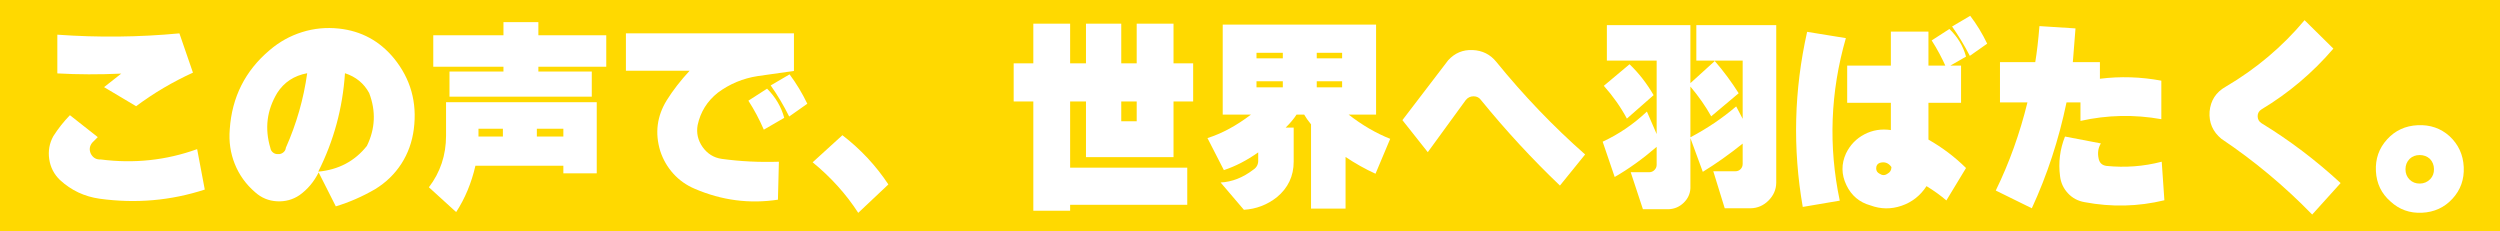
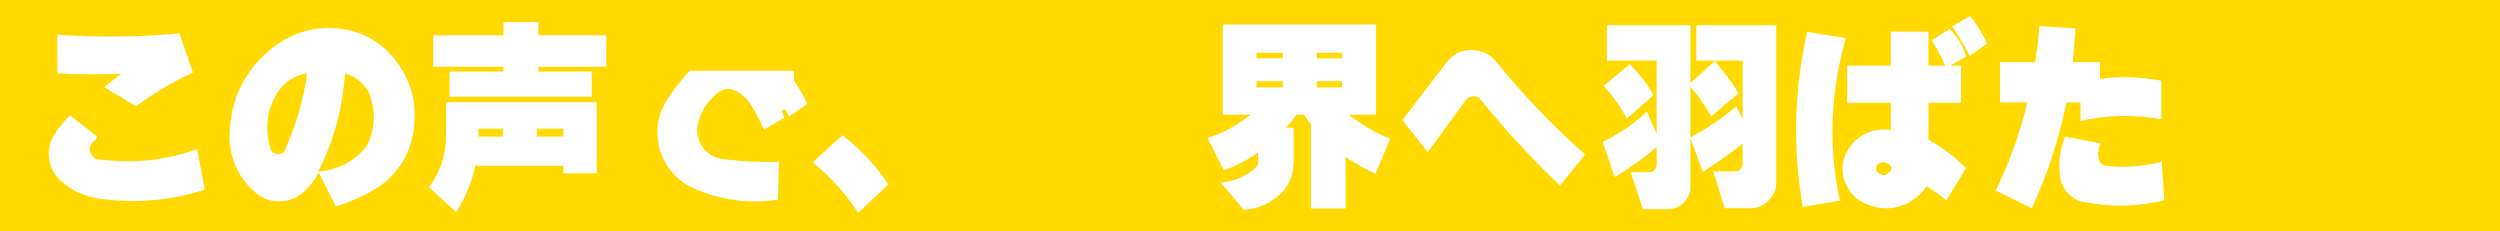
<svg xmlns="http://www.w3.org/2000/svg" xmlns:xlink="http://www.w3.org/1999/xlink" width="2560" height="236.875" viewBox="0 0 1920 177.656">
  <rect x="0" y="0" width="1920" height="177.656" fill="#333333" stroke="none" />
  <defs>
    <path id="a" d="M21.531-90.828v-29.734c31.446 2.25 62.696 1.914 93.75-1.016l10.406 30.172c-15.624 7.125-30.18 15.719-43.656 25.781l-24.61-14.656 13.188-10.39q-25.347 1.172-49.078-.157M134.766-1.61q-39.111 12.75-80.72 7.03Q36.47 2.94 23.579-8.936 16.7-15.53 15.313-24.97q-1.395-9.451 3.14-17.656 5.72-8.936 12.75-16.11l21.39 16.844-4.25 4.25q-3.222 3.955-1.03 8.641 2.498 4.533 7.468 4.25 38.39 4.97 74.125-7.922zm0 0" />
    <path id="b" d="M63.422-90.969Q48.34-88.185 40.438-75.875q-12.019 19.921-5.282 42.328.294 2.05 1.969 3.438c1.125.93 2.469 1.343 4.031 1.25q2.202.14 3.953-1.313 1.765-1.464 1.907-3.515 12.31-27.686 16.406-57.282m29.016 0q-2.644 40.144-20.516 75.594 23.437-2.203 37.36-19.781c6.445-13.188 7.03-26.711 1.75-40.578Q105.03-86.855 92.437-90.97M85.405 11.28 72.22-14.797Q66.795-3.952 57.563 2.641q-7.751 5.263-17.36 4.75-9.595-.504-16.766-6.953Q12.892-8.638 7.829-21.234 2.78-33.844 3.953-47.906q2.498-37.062 30.625-60.781c7.414-6.352 15.711-10.97 24.89-13.844q13.78-4.325 28.423-2.719 25.64 2.784 42.187 22.86 19.184 23.579 15.235 54.343-1.91 14.8-9.594 26.672-7.689 11.86-20.14 19.469Q100.92 6.592 85.405 11.28m0 0" />
    <path id="c" d="M44.969-48.344v6.016h18.75v-6.016zm44.828 0v6.016h20.36v-6.016ZM10.25-120.125h53.906v-10.094H90.97v10.094h52.14v24.172H90.97v3.672h41.015v19.328H22.704v-19.328h41.452v-3.672H10.25Zm9.813 51.422h115.734v54.64h-25.64v-5.859H42.624Q38.092-.142 27.828 15.672L6.891-3.375q13.171-17.28 13.172-39.547Zm0 0" />
-     <path id="d" d="M124.953 6.156q-32.813 4.981-63.875-8.36c-6.437-2.726-11.93-6.608-16.469-11.64q-6.814-7.545-10.03-17.36-6.318-20.653 4.968-38.968 7.031-11.279 17.578-22.703H8.203v-28.703H137.25v28.86l-27.828 3.952Q92.436-86.14 78.812-76.03q-12.315 9.814-15.53 24.906-1.613 9.081 3.812 16.844c3.707 5.18 8.586 8.203 14.64 9.078q21.247 2.94 43.954 2.203ZM114.11-47.609q-5.126-11.86-11.859-22.266l14.36-9.234q9.808 9.83 13.171 22.421zm19.485-10.11q-6.44-12.888-14.203-23.875l14.5-8.5q7.764 10.409 13.625 22.563zm0 0" />
+     <path id="d" d="M124.953 6.156q-32.813 4.981-63.875-8.36c-6.437-2.726-11.93-6.608-16.469-11.64q-6.814-7.545-10.03-17.36-6.318-20.653 4.968-38.968 7.031-11.279 17.578-22.703H8.203H137.25v28.86l-27.828 3.952Q92.436-86.14 78.812-76.03q-12.315 9.814-15.53 24.906-1.613 9.081 3.812 16.844c3.707 5.18 8.586 8.203 14.64 9.078q21.247 2.94 43.954 2.203ZM114.11-47.609q-5.126-11.86-11.859-22.266l14.36-9.234q9.808 9.83 13.171 22.421zm19.485-10.11q-6.44-12.888-14.203-23.875l14.5-8.5q7.764 10.409 13.625 22.563zm0 0" />
    <path id="e" d="M1.61-22.562 24.468-43.36Q45.404-27.247 59.766-5.562L36.625 16.266C27.344 1.898 15.672-11.04 1.609-22.562m0 0" />
-     <path id="f" d="M88.625-69.281v15.234h11.86V-69.28ZM6-98.578h15.094v-30.469h28.265v30.469h12.172v-30.469h27.094v30.469h11.86v-30.469h28.28v30.469h15.079v29.297h-15.078v42.765H61.53V-69.28H49.36v50.828h89.953V10.11H49.36v4.547H21.094V-69.28H6Zm0 0" />
    <path id="g" d="M42.484-106.64v4.25h20.22v-4.25zm46.282 0v4.25h19.484v-4.25zm0 21.828v4.687h19.484v-4.687zm-46.282 0v4.687h20.22v-4.687zm91.844 25.624h-21.094q15.67 12.176 31.938 18.61L133.89-13.766q-11.878-5.42-23-12.89V13.03H84.375v-64.734q-3.377-4.108-5.266-7.484H73.25q-3.236 4.987-8.36 9.968h6.157V-23q0 16.549-12.89 27.25-11.143 8.78-25.344 9.672L14.936-7.031q13.187-.732 25.047-9.813 4.107-2.637 3.813-7.625v-5.703q-13.034 9.222-26.36 13.625L4.829-41.157q16.7-5.28 33.406-18.03H16.547v-69.141h117.781Zm0 0" />
    <path id="h" d="M125.531-4.687C104.25-25 84.133-46.773 65.187-70.016q-2.203-3.234-5.937-3.234-3.736 0-6.078 2.938l-29.14 39.984-19.485-24.61 35.156-45.984c5.07-5.57 11.344-8.187 18.813-7.844 7.476.344 13.507 3.352 18.093 9.016q31.796 39.112 68.266 71.188zm0 0" />
    <path id="i" d="M94.188-100.64q10.405 12.016 18.609 25.046L91.703-57.859c-4.305-7.72-9.625-15.336-15.969-22.86v38.969q19.184-10.106 35.157-23.734l4.984 9.53v-44.687ZM9.234-81.298 29-97.859c7.133 6.843 13.29 14.757 18.469 23.734L26.953-56.109Q19.922-69.281 9.234-81.297m2.344-46.578h64.156v44.531l19.047-17.297h-14.5v-27.234h61.375v121.14c-.105 5.18-2.086 9.692-5.937 13.548q-5.783 5.778-13.703 5.937h-19.922l-8.781-28.422h16.984q2.343.001 3.953-1.61 1.624-1.605 1.625-4.109v-15.53c-10.355 8.304-20.562 15.53-30.625 21.687l-9.516-25.922v38.515q-.3 6.453-5.14 11.141-4.829 4.687-11.563 4.984H39.266L29.89-14.937h14.203q2.343 0 4.031-1.688t1.688-4.031v-13.766c-10.75 9.274-21.497 16.984-32.235 23.14L8.344-38.374q18.609-8.637 33.984-23.156l7.484 17.297v-56.407H11.578Zm0 0" />
    <path id="j" d="M80.125-18.89q-3.361-4.84-8.937-3.235-2.783 1.032-2.782 4.25 0 2.784 2.64 4.11 3.078 2.05 6 0c2.052-1.07 3.079-2.782 3.079-5.126m-64.75-103.86 29.75 4.828Q27.248-55.812 40.438 6.891l-28.422 4.828Q.295-55.671 15.375-122.75m93.172 25.922h25.047v28.562h-25.047v28.282q15.968 9.08 28.86 21.812L122.311 6.734c-4.292-3.71-9.37-7.367-15.234-10.984-4.781 7.32-11.18 12.348-19.187 15.078q-12.018 4.108-23.875-.281Q51.264 7.03 45.484-5.125q-5.784-12.154-.218-24.312 4.687-9.668 14.062-14.579 9.374-4.904 20.36-3.297v-20.953H46.14v-28.562h33.547v-26.078h28.859zm13.766 1.766q-4.988-11.28-11.282-21.094l13.625-8.797q9.528 9.234 12.75 21.234zm18.015-9.235c-4.2-8.101-8.742-15.625-13.625-22.562l13.922-8.204q7.465 9.814 13.031 21.391zm0 0" />
    <path id="k" d="m137.703-23 2.047 29.594q-30.174 7.326-61.234 1.468-7.77-1.33-12.891-6.89-5.127-5.56-6-13.031-2.063-15.826 3.797-30.47l27.547 5.267c-2.055 3.417-2.64 7.226-1.766 11.421q.89 5.127 6.016 5.86c14.445 1.468 28.61.398 42.484-3.219M43.797-127.156l27.687 1.765q-1.031 13.47-2.046 25.922h20.796v12.75q23.578-2.937 47.172 1.469v29.578q-31.207-5.562-62.11 1.328v-14.218H64.595c-5.95 28.617-14.836 55.718-26.656 81.312L10.25-.875q15.527-31.793 24.328-67.687H13.484V-99.47h27.094q1.906-11.421 3.219-27.687m0 0" />
-     <path id="l" d="m97.406-131.687 22.125 21.828Q95.654-82.03 64.453-63.281c-2.055 1.273-3.078 3.027-3.078 5.265q-.002 3.517 2.938 5.422 32.374 19.784 60.78 46l-21.827 24.172q-31.784-32.67-69.72-58.156-9.97-8.203-9.077-20.953 1.17-12.733 12.297-19.031 35.154-20.656 60.64-51.125m0 0" />
-     <path id="m" d="M28.125-25.203q-3.22 3.235-3.219 8 0 4.753 3.14 7.906 3.155 3.142 7.907 3.078 4.765-.077 8-3.453 2.919-3.076 2.844-7.687c-.043-3.07-1.09-5.688-3.14-7.844-2.15-1.945-4.762-2.922-7.844-2.922-3.075 0-5.637.977-7.688 2.922m30.61-17.422Q69-33.107 69.655-18.891 70.312-4.685 61 5.422 51.7 15.53 37.563 16.188q-14.127.655-24.235-8.72C6.398 1.415 2.691-6.32 2.203-15.75q-.738-14.138 8.563-24.39 9.292-10.25 23.578-10.907 14.296-.655 24.39 8.422m0 0" />
  </defs>
  <path fill="#ffd900" d="M1920 177.656H0V0h1920zm0 0" style="stroke-width:.957" />
  <g fill="#fff" transform="translate(0 -1241.336)">
    <use xlink:href="#a" x="22.5" y="1388.537" />
    <use xlink:href="#b" x="172.5" y="1388.537" />
    <use xlink:href="#c" x="322.5" y="1388.537" />
    <use xlink:href="#d" x="472.5" y="1388.537" />
    <use xlink:href="#e" x="622.5" y="1388.537" />
    <use xlink:href="#f" x="772.5" y="1388.537" />
    <use xlink:href="#g" x="922.5" y="1388.537" />
    <use xlink:href="#h" x="1072.499" y="1388.537" />
    <use xlink:href="#i" x="1222.499" y="1388.537" />
    <use xlink:href="#j" x="1372.499" y="1388.537" />
    <use xlink:href="#k" x="1522.499" y="1388.537" />
    <use xlink:href="#l" x="1672.499" y="1388.537" />
    <use xlink:href="#m" x="1822.499" y="1388.537" />
  </g>
</svg>